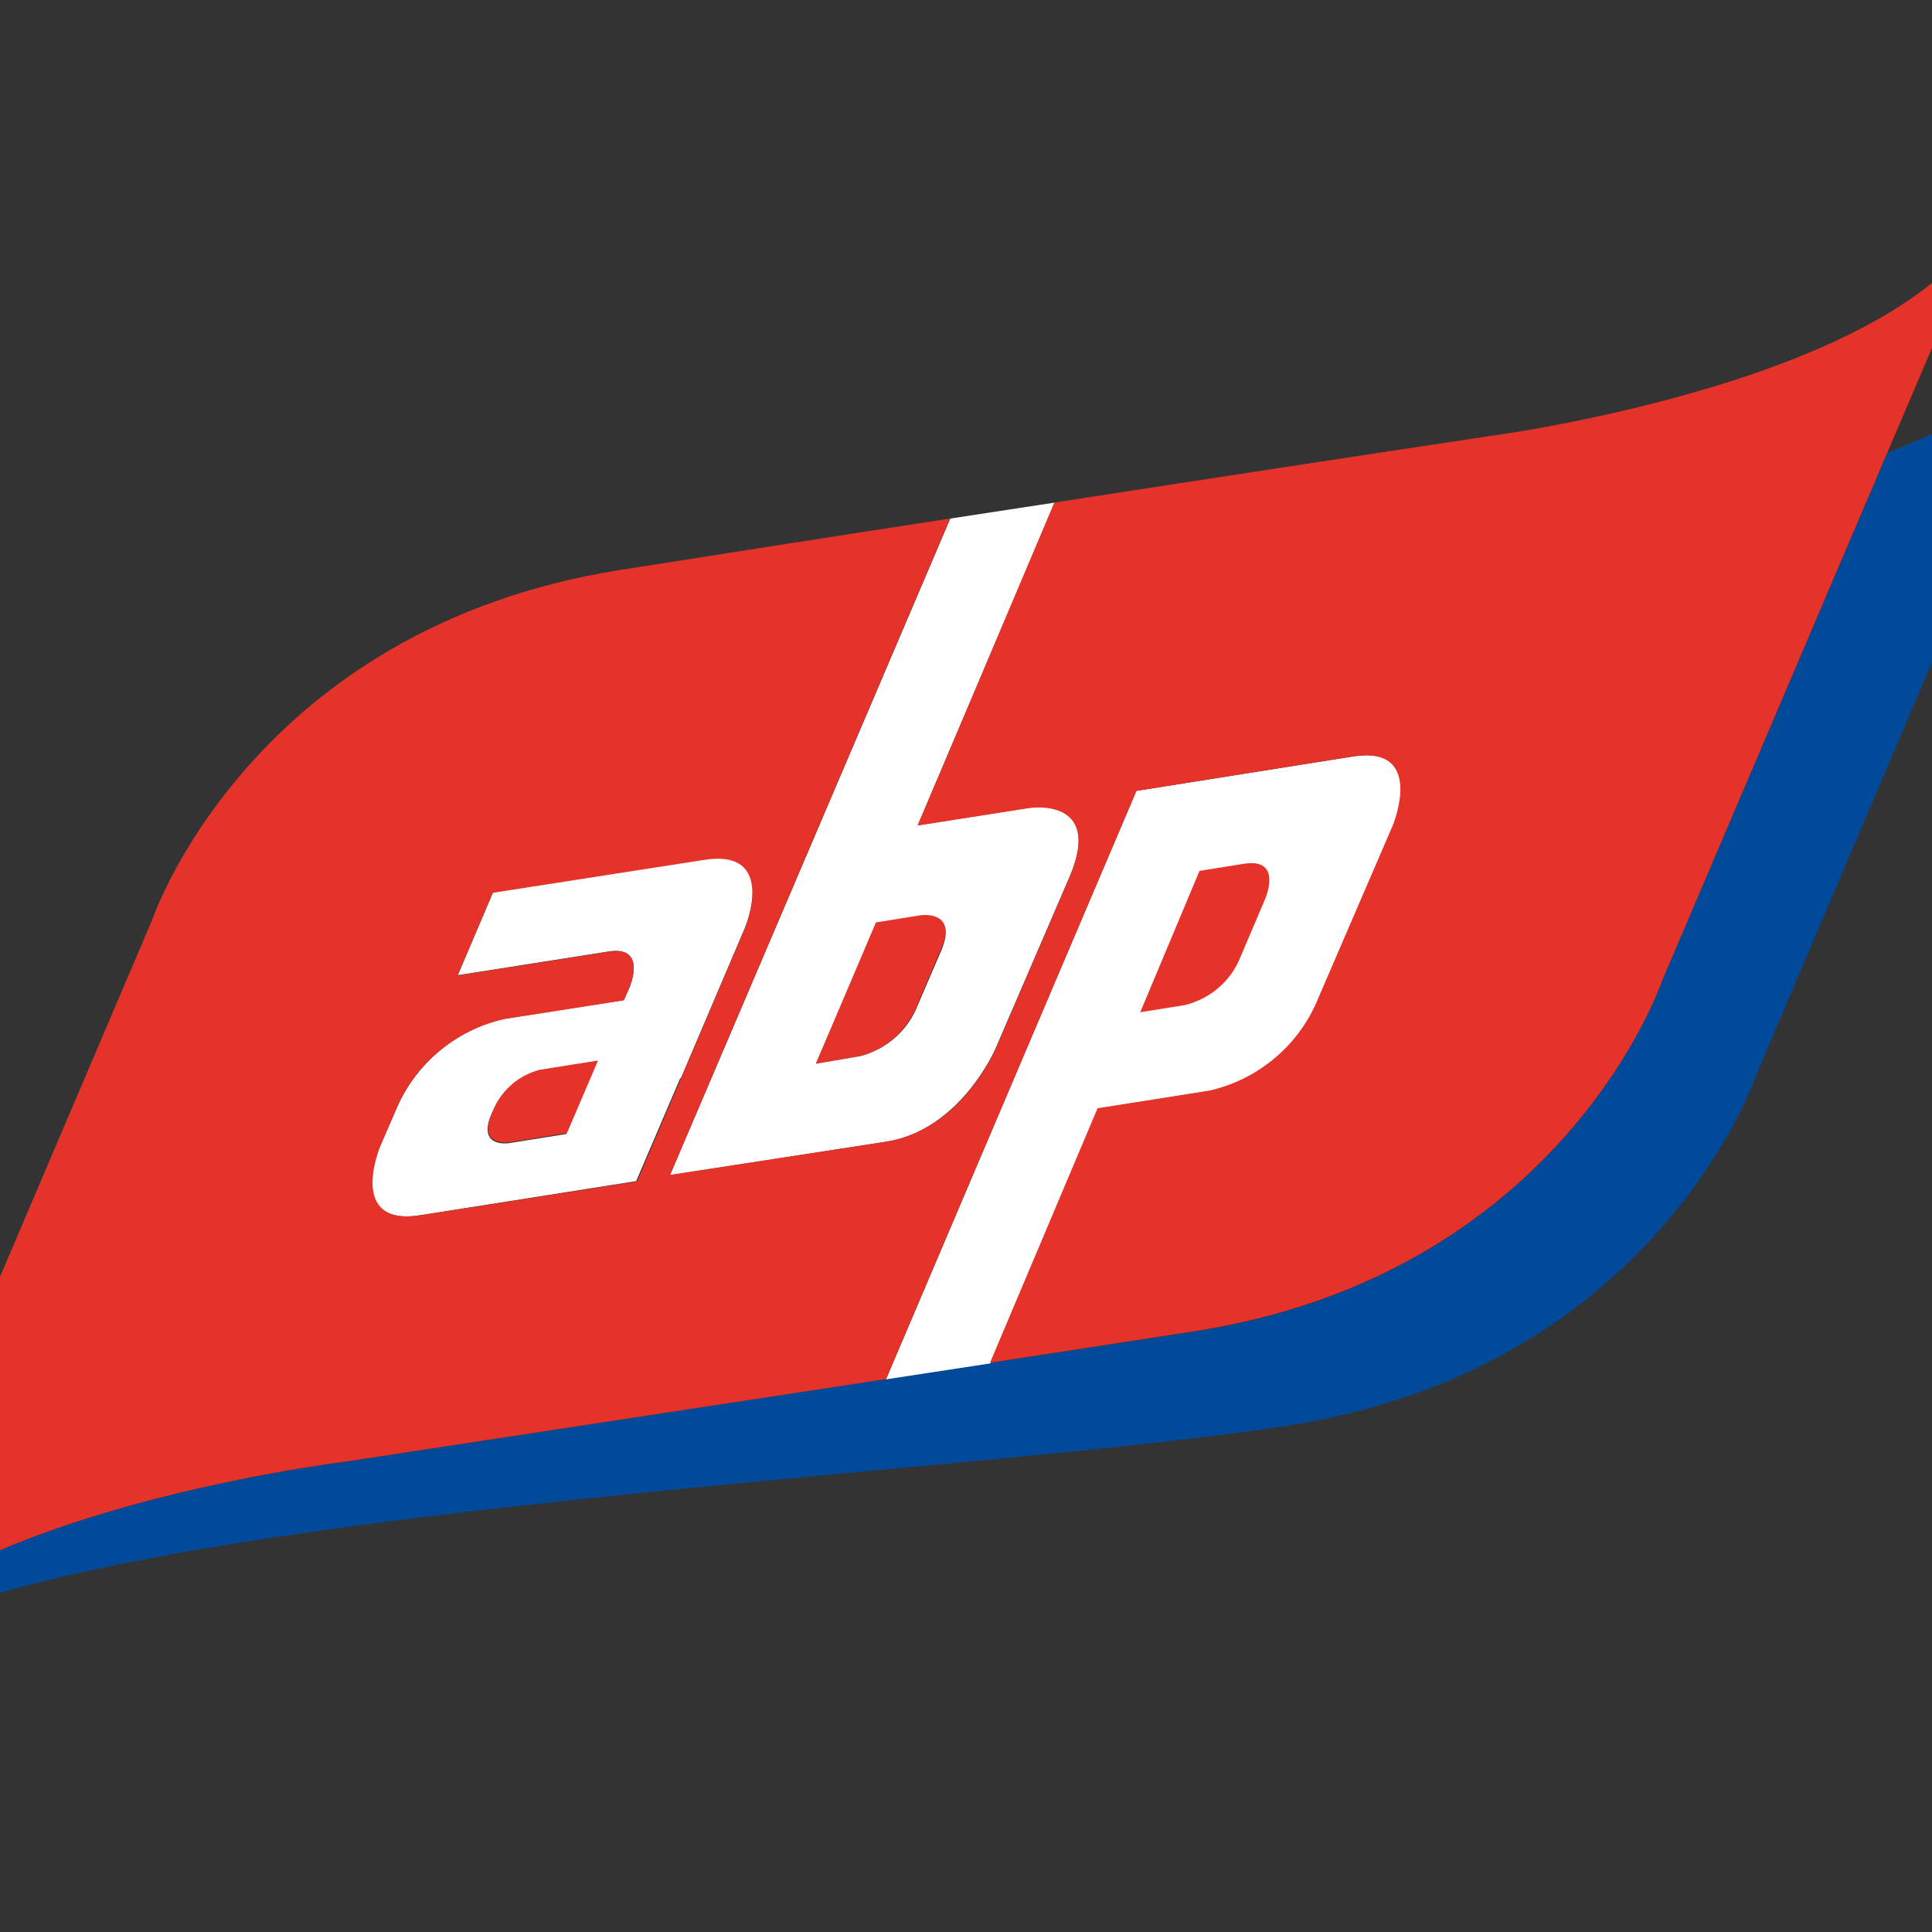
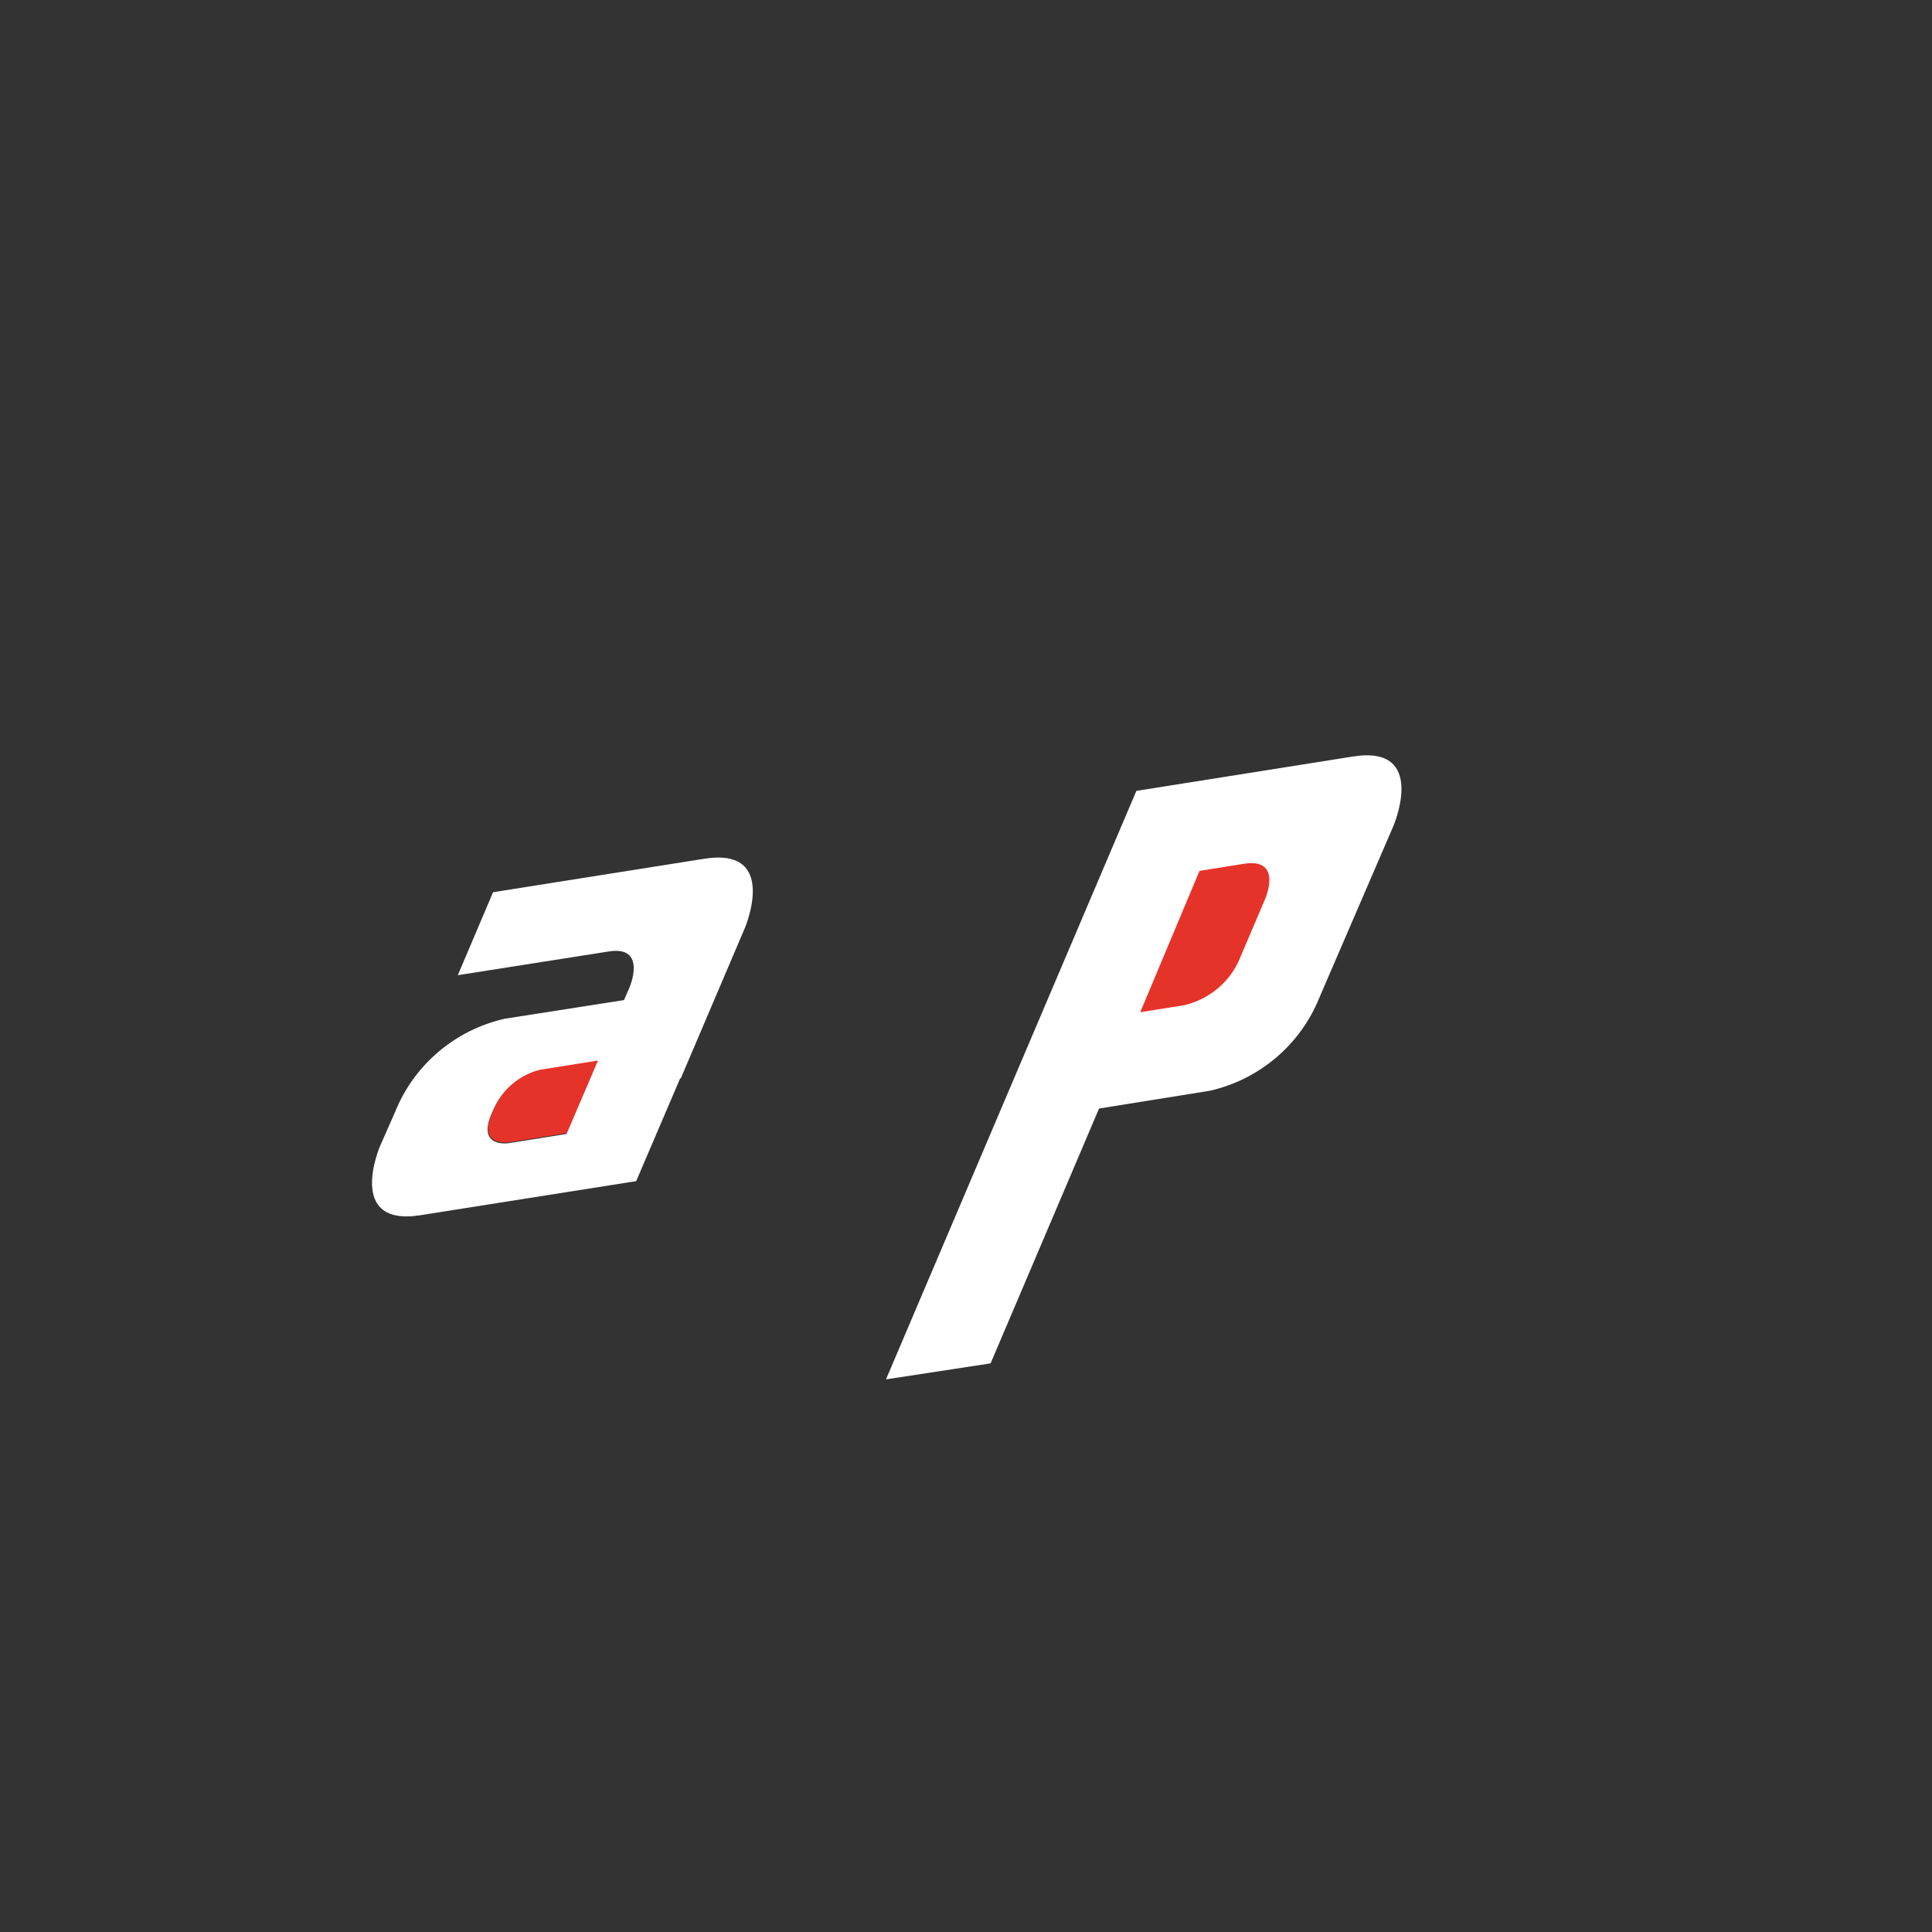
<svg xmlns="http://www.w3.org/2000/svg" version="1.1" id="layer" x="0px" y="0px" viewBox="-153 -46 652 652" style="enable-background:new -153 -46 652 652;" xml:space="preserve">
  <rect x="-153" y="-46" width="652" height="652" fill="#333333" stroke="none" />
  <style type="text/css"> .st0{fill:#004A99;} .st1{fill:#E63329;} .st2{fill:#FFFFFF;} </style>
  <g>
    <path class="st0" d="M-209.1,519c-1.5,1.8-2.7,3.8-3.7,5.9L-209.1,519z" />
    <path class="st0" d="M550.6,56.6V57C550.7,56.8,550.7,56.7,550.6,56.6L550.6,56.6z" />
-     <path class="st0" d="M483.8,106.9l-1.1,2.8L407.9,285c0,0-33.4,99.3-158.6,118.5l-286.7,44c0,0-126.4,15.3-166.7,63.7l-4.9,7.9 c44.7-54.1,368.2-65.1,490.1-83.9C406.3,416,439.7,316.7,439.7,316.7l74.7-175.4L545,70.1c3-6.9,5-11.7,5.6-13.1 C540.8,79,513.7,95.2,483.8,106.9z" />
  </g>
-   <path class="st1" d="M137.3,310.4c8.4-2.2,15.3-8.2,18.8-16.2l8.3-19.5c6.3-14-7.1-12-7.1-12l-15,2.4l-20,47.9L137.3,310.4z" />
  <path class="st1" d="M518.8,25L518.8,25L518.8,25L518.8,25z" />
-   <path class="st2" d="M157.5,262.9c0,0,13.1-2.1,7.1,12l-8.3,19.3c-3.4,8-10.4,13.9-18.8,16.2l-15.2,2.6l20.3-47.7L157.5,262.9z M146,339.3c25.1-3.9,36.9-31.3,36.9-31.3l25.1-58.2c11.6-27.2-13.7-23.2-13.7-23.2l-37.6,5.9L203,123.6l-35.3,5.4L73.1,350.6 L146,339.3z" />
  <path class="st2" d="M76.8,317.8l21.6-50.7c0,0,11.6-27.3-13.7-23.3l-71.3,11.3L1.5,283.1l50.9-8c13.1-2.1,7.1,12,7.1,12l-1.9,4.4 l-40.3,6.3c-16.7,3.8-30.5,15.5-36.9,31.3l-5.2,11.8c0,0-11.6,27.2,13.7,23.2l72.8-11.5l14.8-34.6 M38.1,336.7l-19.5,3.1 c0,0-10.6,1.6-5.8-9.7l0.8-1.8c2.9-6.5,8.6-11.3,15.5-13.1l19.5-3.1L38.1,336.7z" />
-   <path class="st1" d="M265.6,277l8.3-19.5c0,0,6.3-14-7.1-12l-15,2.3l-20,47.7l15-2.4C255.4,291.1,262.4,285.1,265.6,277" />
  <path class="st2" d="M255.3,322.1c16.7-3.8,30.5-15.5,36.9-31.3l25.1-58.2c0,0,11.6-27.3-13.7-23.3l-73.1,11.6l-84.5,198.6l35.3-5.4 l36.6-86L255.3,322.1z" />
  <g>
    <path class="st1" d="M13.8,328l-0.8,1.8c-4.9,11.3,5.8,9.7,5.8,9.7l19.5-3.1l10.5-24.5l-19.5,3.1C22.4,316.7,16.7,321.5,13.8,328z" />
-     <path class="st1" d="M350.1,101.1c0,0-64,9.6-147.3,22.5l-46.1,109l37.6-5.9c0,0,25.1-4,13.7,23.2L183,308c0,0-11.6,27.3-36.9,31.3 l-73,11.2l94.5-221.5c-35.9,5.5-73.5,11.4-111,17.3C-68.7,166-101.8,264.8-101.8,264.8l-110.9,260.1 c25.1-59.2,175.4-77.5,175.4-77.5l183.3-28l84.5-198.5l72.8-11.6c25.1-4,13.7,23.3,13.7,23.3l-25.1,58.2 c-6.4,15.9-20.3,27.6-36.9,31.3l-37.6,5.9l-36.3,85.9l68.1-10.5C374.5,384.3,407.9,285,407.9,285l74.8-175.4l30.4-71.2 c3.4-8,5.6-13.2,5.7-13.5C494.3,82.2,350.1,101.1,350.1,101.1z M-11,364.1c-25.1,4-13.7-23.2-13.7-23.2l5-11.7 c6.4-15.9,20.2-27.6,36.9-31.3l40.3-6.3l1.9-4.4c0,0,6.3-14.1-7.1-12l-50.9,8l11.9-27.9l71.3-11.1c25.1-4,13.7,23.3,13.7,23.3 l-21.6,50.7L62,352.7L-11,364.1z" />
    <path class="st1" d="M265.6,277l8.3-19.5c0,0,6.3-14.1-7.1-12l-15,2.4l-20,47.7l15-2.4C255.4,291.1,262.4,285.1,265.6,277z" />
  </g>
</svg>